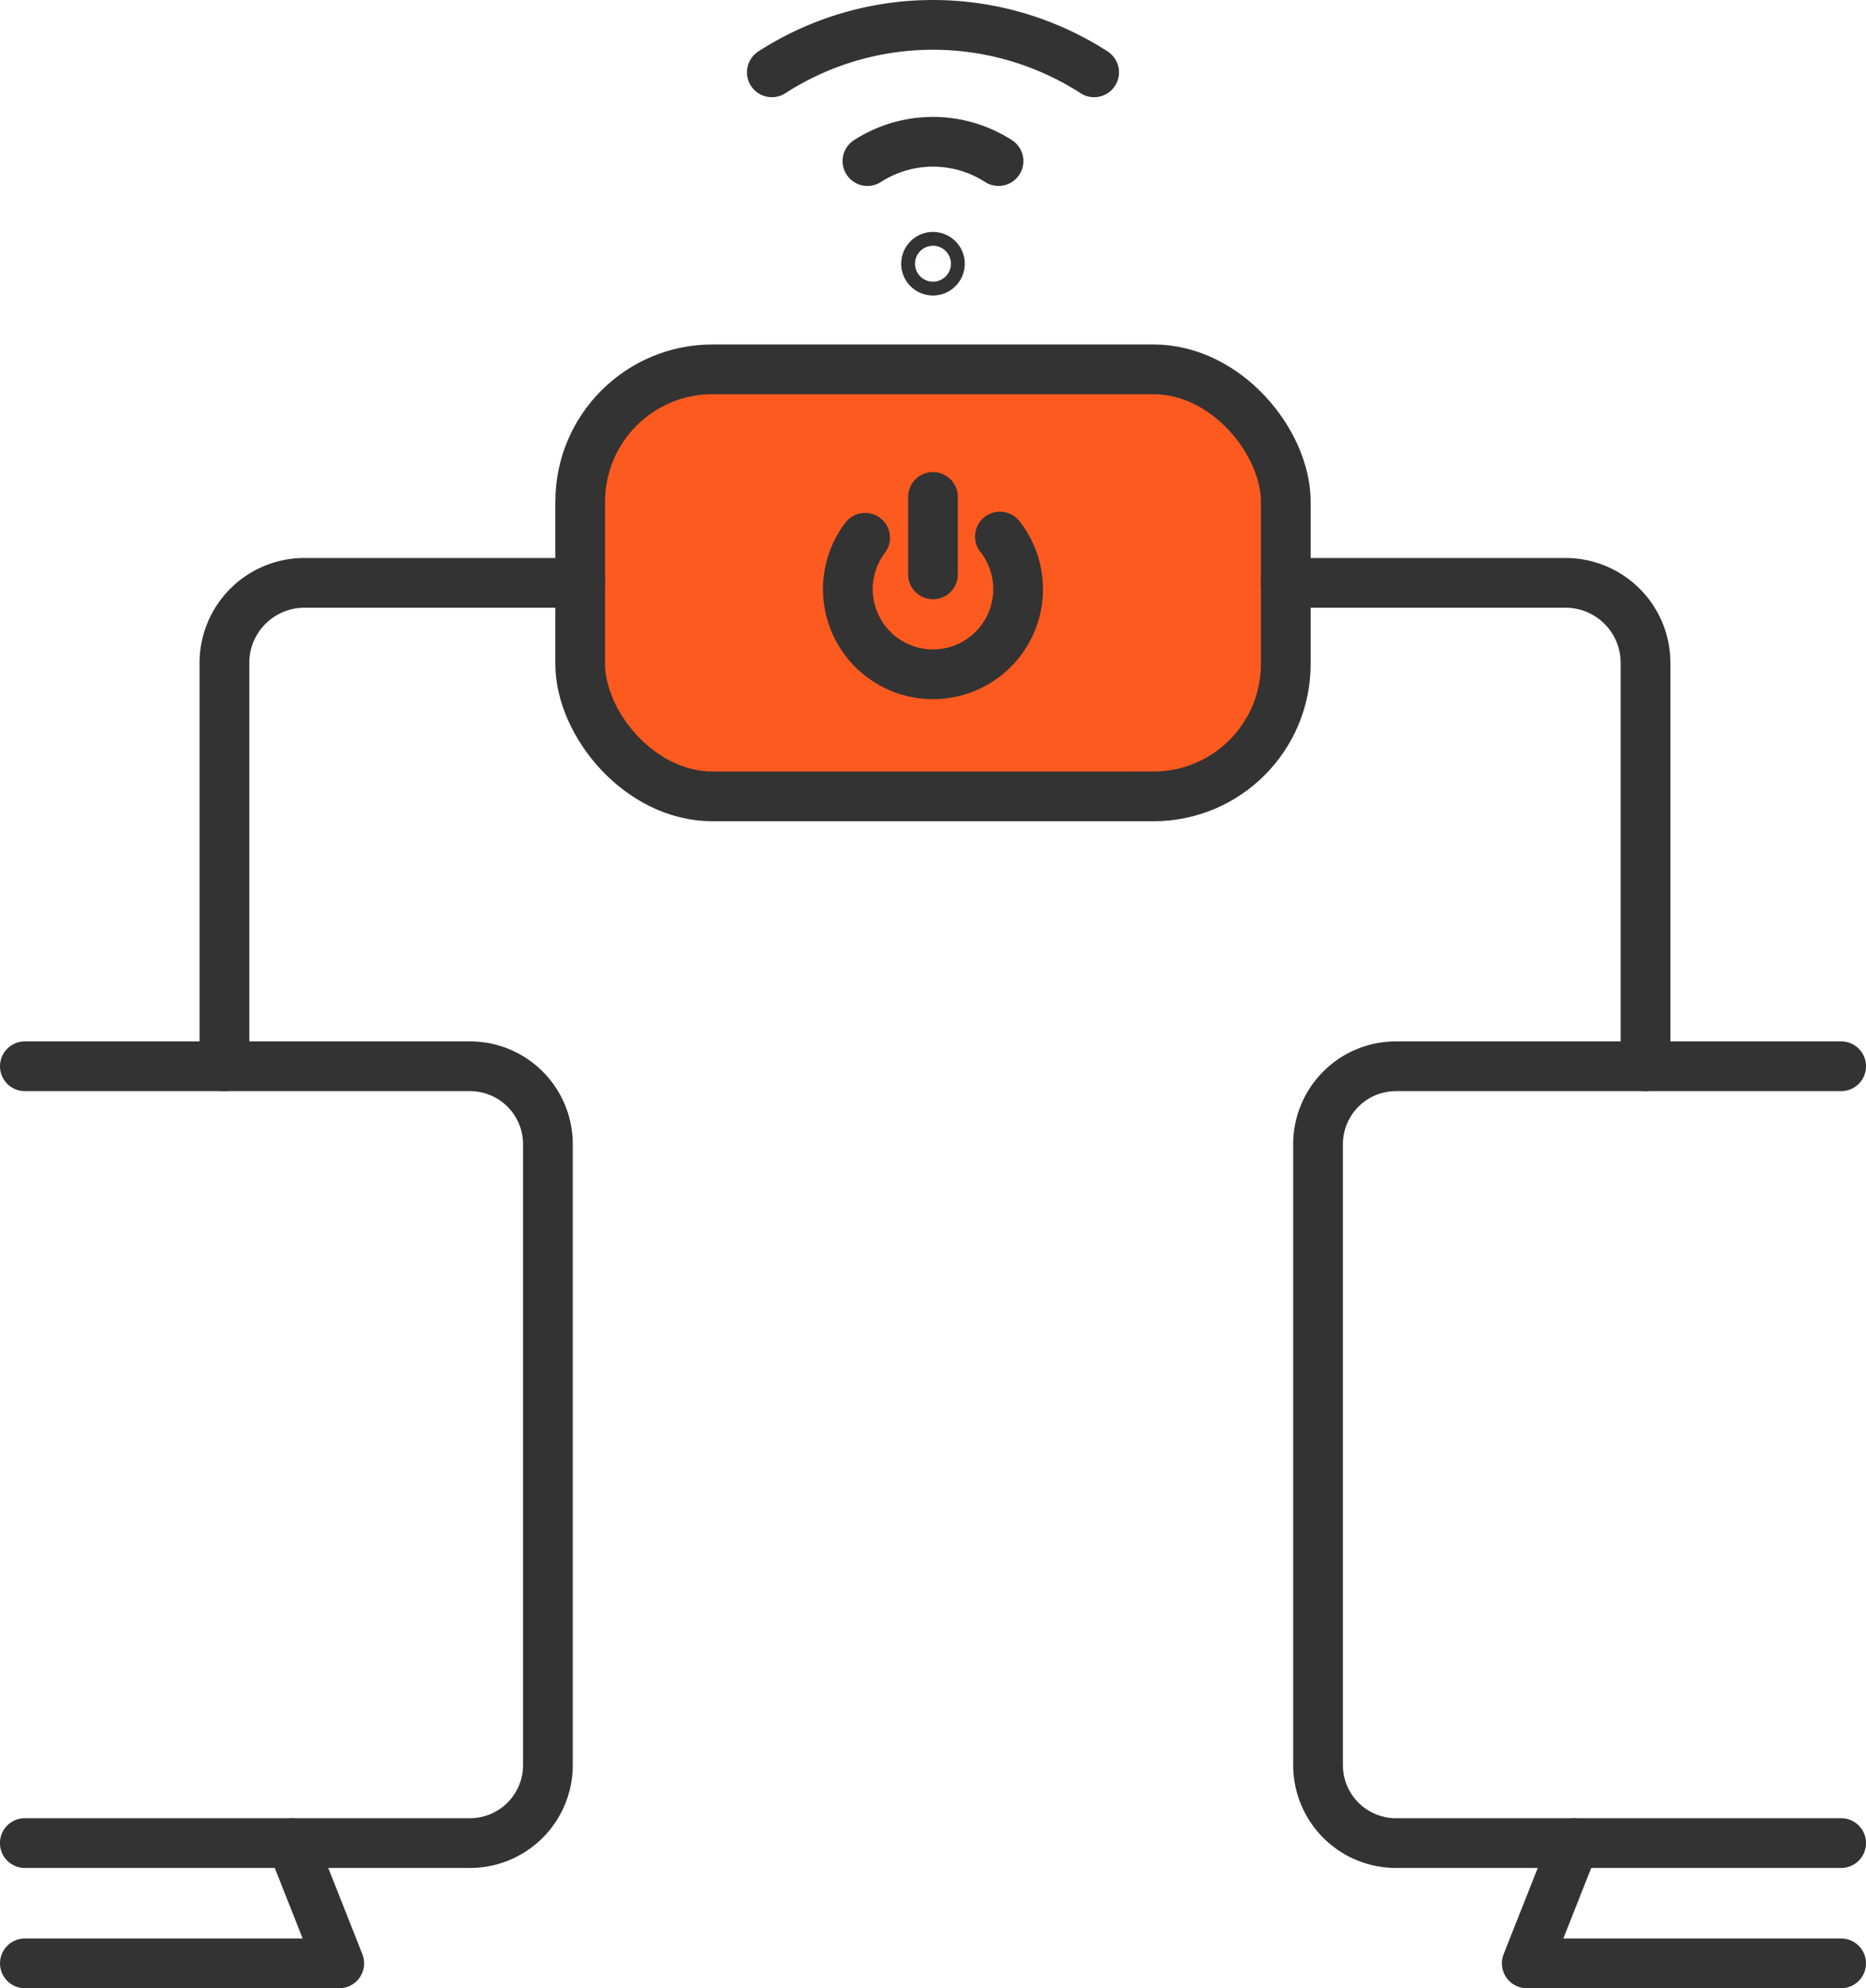
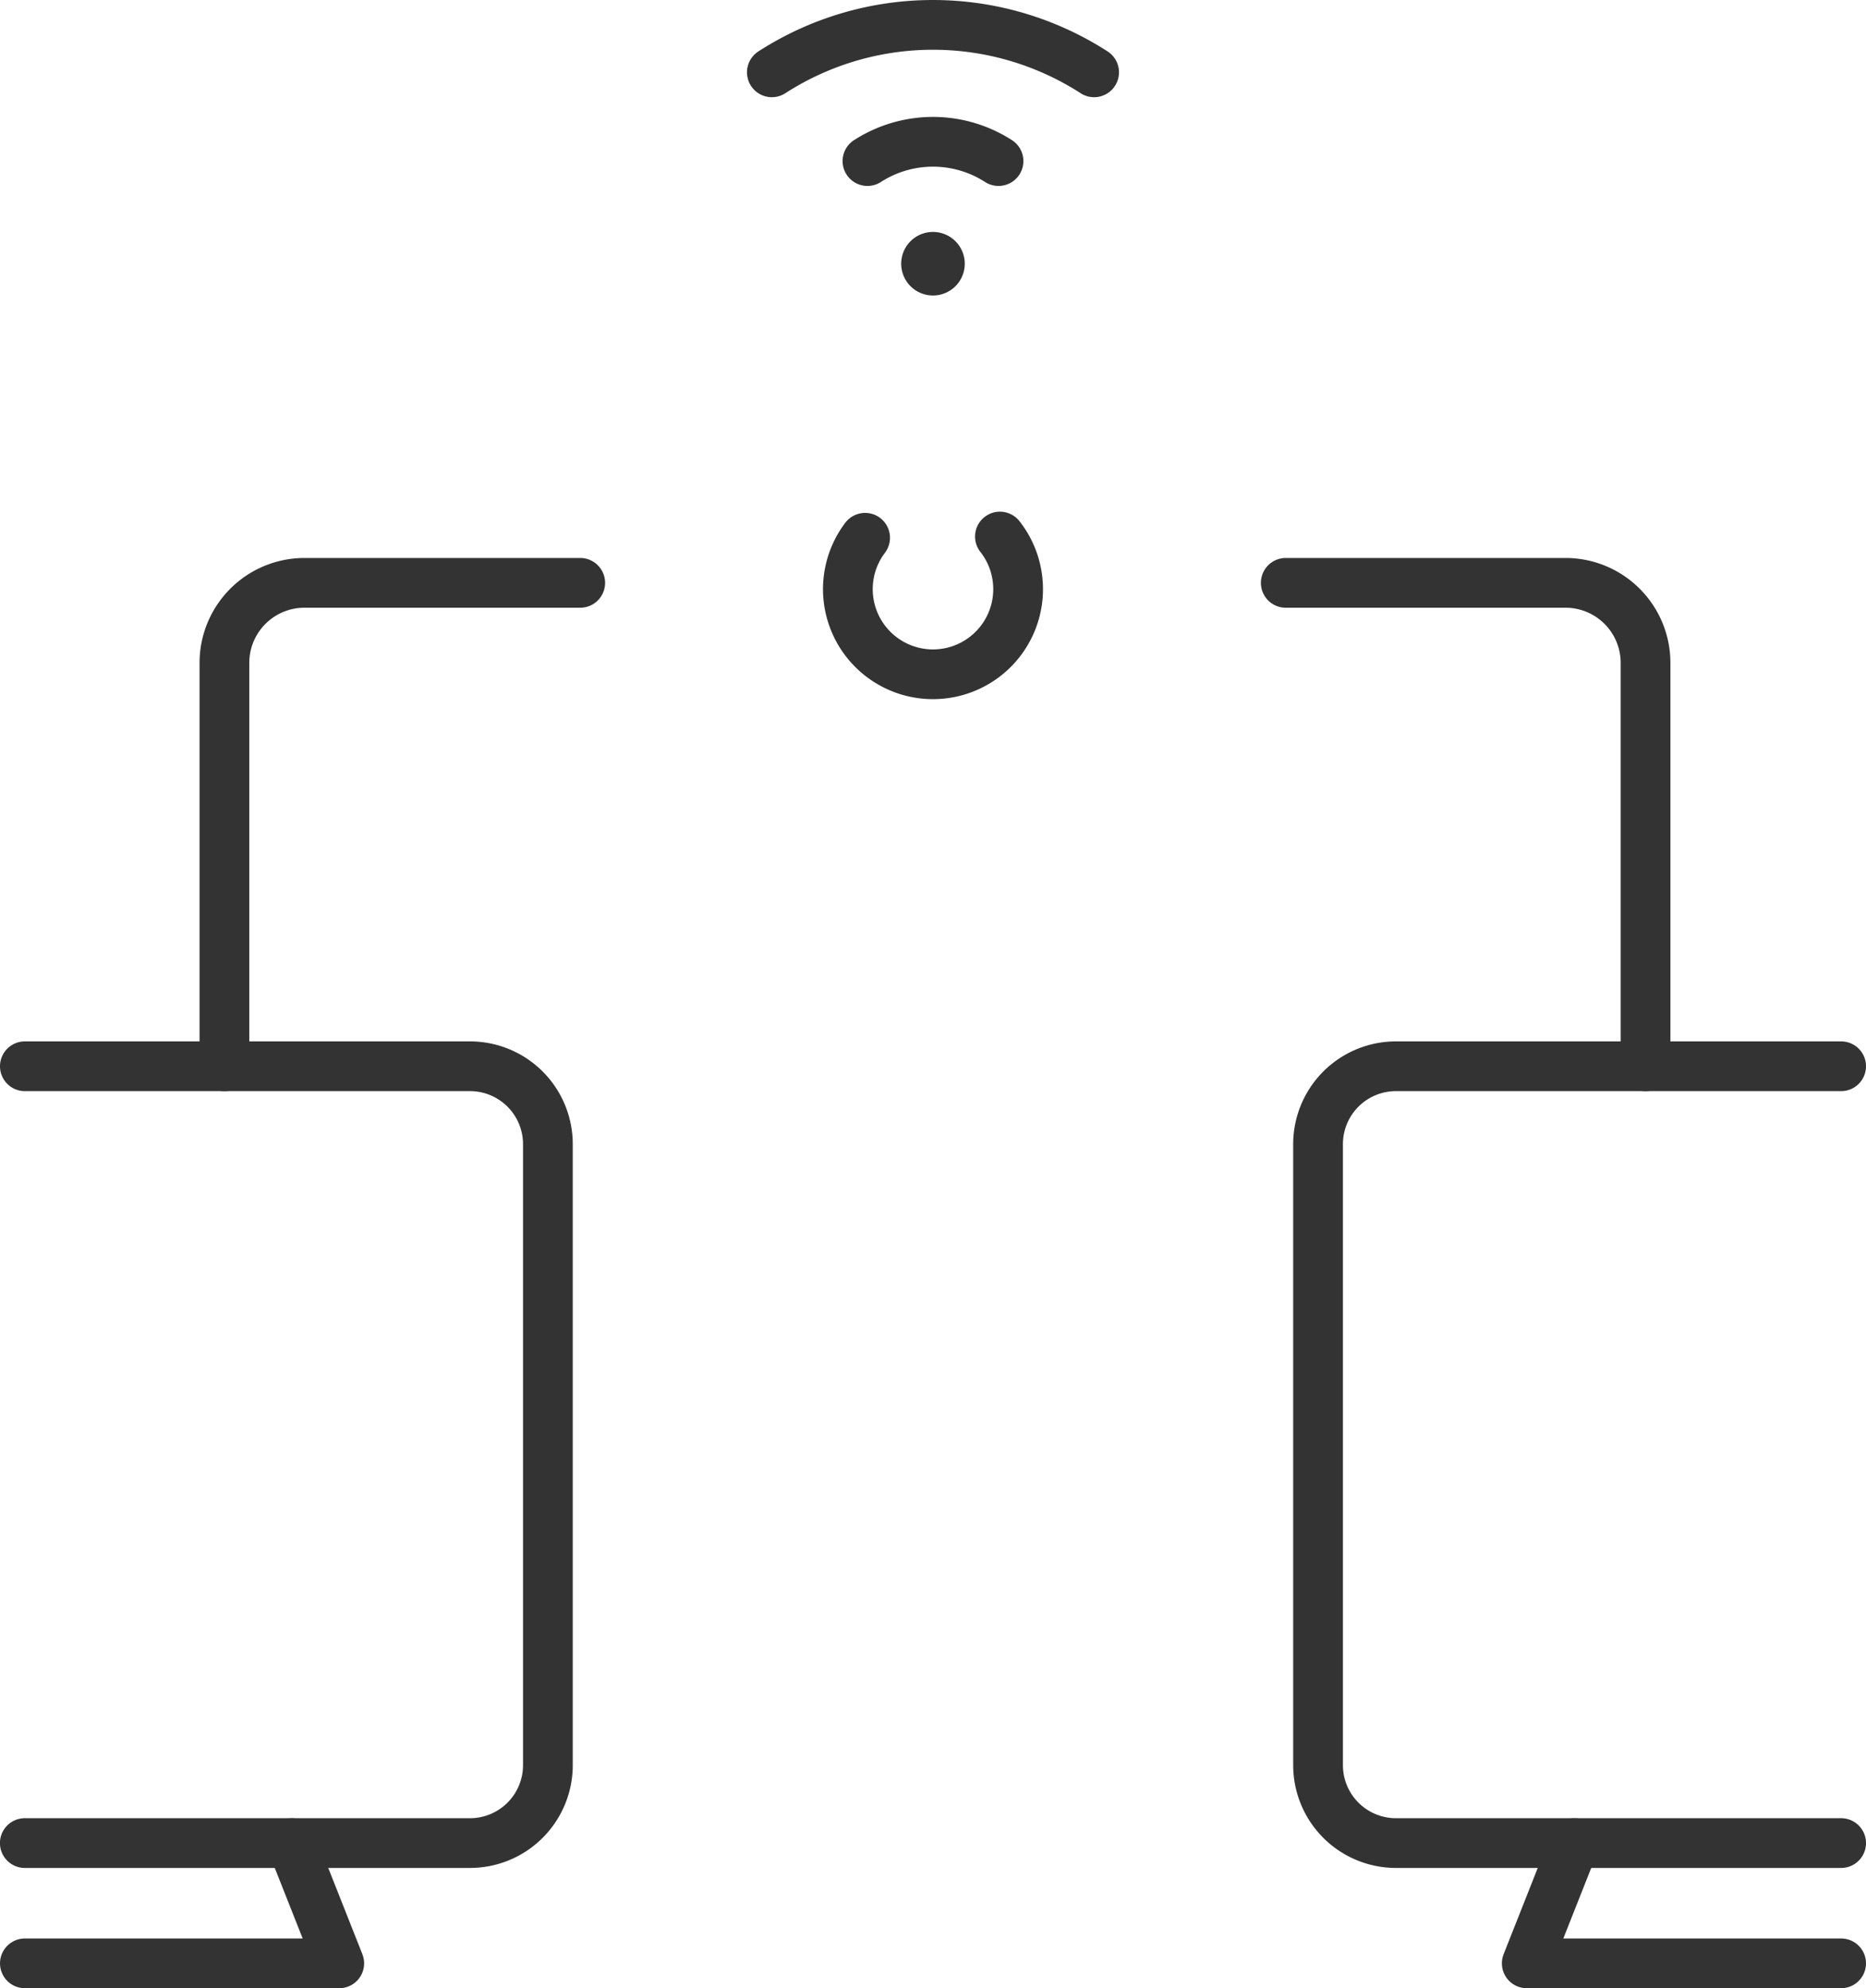
<svg xmlns="http://www.w3.org/2000/svg" width="112.564" height="119.916" viewBox="0 0 112.564 119.916">
  <g id="icon" transform="translate(-1622.649 -894.874)">
    <g id="グループ_10312" data-name="グループ 10312" transform="translate(1669.21 896.374)">
      <g id="グループ_10311" data-name="グループ 10311">
        <g id="グループ_10310" data-name="グループ 10310">
          <g id="グループ_10309" data-name="グループ 10309">
            <path id="パス_248" data-name="パス 248" d="M1713.26,899.236a17.939,17.939,0,0,1,19.44,0" transform="translate(-1713.26 -896.374)" fill="none" stroke="#333" stroke-linecap="round" stroke-linejoin="round" stroke-width="3" />
            <path id="パス_249" data-name="パス 249" d="M1724.665,911.482a7.3,7.3,0,0,1,7.906,0" transform="translate(-1718.898 -903.267)" fill="none" stroke="#333" stroke-linecap="round" stroke-linejoin="round" stroke-width="3" />
          </g>
        </g>
-         <path id="パス_250" data-name="パス 250" d="M1732.491,924.451a.417.417,0,1,0-.417.418A.417.417,0,0,0,1732.491,924.451Z" transform="translate(-1722.354 -910.046)" fill="none" stroke="#333" stroke-linecap="round" stroke-linejoin="round" stroke-width="3" />
+         <path id="パス_250" data-name="パス 250" d="M1732.491,924.451a.417.417,0,1,0-.417.418A.417.417,0,0,0,1732.491,924.451" transform="translate(-1722.354 -910.046)" fill="none" stroke="#333" stroke-linecap="round" stroke-linejoin="round" stroke-width="3" />
      </g>
    </g>
    <g id="グループ_10313" data-name="グループ 10313" transform="translate(1702.158 959.184)">
      <path id="パス_251" data-name="パス 251" d="M1809.969,1020.582h-26.854a4.7,4.7,0,0,0-4.7,4.7v37.452a4.7,4.7,0,0,0,4.7,4.7h26.854" transform="translate(-1778.414 -1020.582)" fill="none" stroke="#333" stroke-linecap="round" stroke-linejoin="round" stroke-width="3" />
      <path id="パス_252" data-name="パス 252" d="M1806.18,1113.239l-2.869,7.251h18.965" transform="translate(-1790.721 -1066.384)" fill="none" stroke="#333" stroke-linecap="round" stroke-linejoin="round" stroke-width="3" />
    </g>
    <g id="グループ_10314" data-name="グループ 10314" transform="translate(1624.149 959.184)">
      <path id="パス_253" data-name="パス 253" d="M1624.149,1020.582H1651a4.7,4.7,0,0,1,4.7,4.7v37.452a4.7,4.7,0,0,1-4.7,4.7h-26.854" transform="translate(-1624.149 -1020.582)" fill="none" stroke="#333" stroke-linecap="round" stroke-linejoin="round" stroke-width="3" />
      <path id="パス_254" data-name="パス 254" d="M1640.245,1113.239l2.869,7.251h-18.965" transform="translate(-1624.149 -1066.384)" fill="none" stroke="#333" stroke-linecap="round" stroke-linejoin="round" stroke-width="3" />
    </g>
-     <rect id="長方形_23185" data-name="長方形 23185" width="42.561" height="25.756" rx="7.977" transform="translate(1657.65 917.15)" fill="#fd5a1f" stroke="#333" stroke-linecap="round" stroke-linejoin="round" stroke-width="3" />
    <g id="グループ_10308" data-name="グループ 10308" transform="translate(1673.794 924.847)">
-       <line id="線_46" data-name="線 46" y1="4.67" transform="translate(5.136)" fill="none" stroke="#333" stroke-linecap="round" stroke-linejoin="round" stroke-width="3" />
      <path id="パス_247" data-name="パス 247" d="M1723.367,957.476a5.135,5.135,0,1,0,8.132-.074" transform="translate(-1722.325 -955.014)" fill="none" stroke="#333" stroke-linecap="round" stroke-linejoin="round" stroke-width="3" />
    </g>
    <path id="パス_255" data-name="パス 255" d="M1774.565,962.926h16.874a4.828,4.828,0,0,1,4.829,4.828v24.327" transform="translate(-74.354 -32.898)" fill="none" stroke="#333" stroke-linecap="round" stroke-linejoin="round" stroke-width="3" />
    <path id="パス_256" data-name="パス 256" d="M1669.418,962.926h-16.635a4.828,4.828,0,0,0-4.828,4.828v24.327" transform="translate(-11.768 -32.898)" fill="none" stroke="#333" stroke-linecap="round" stroke-linejoin="round" stroke-width="3" />
  </g>
</svg>